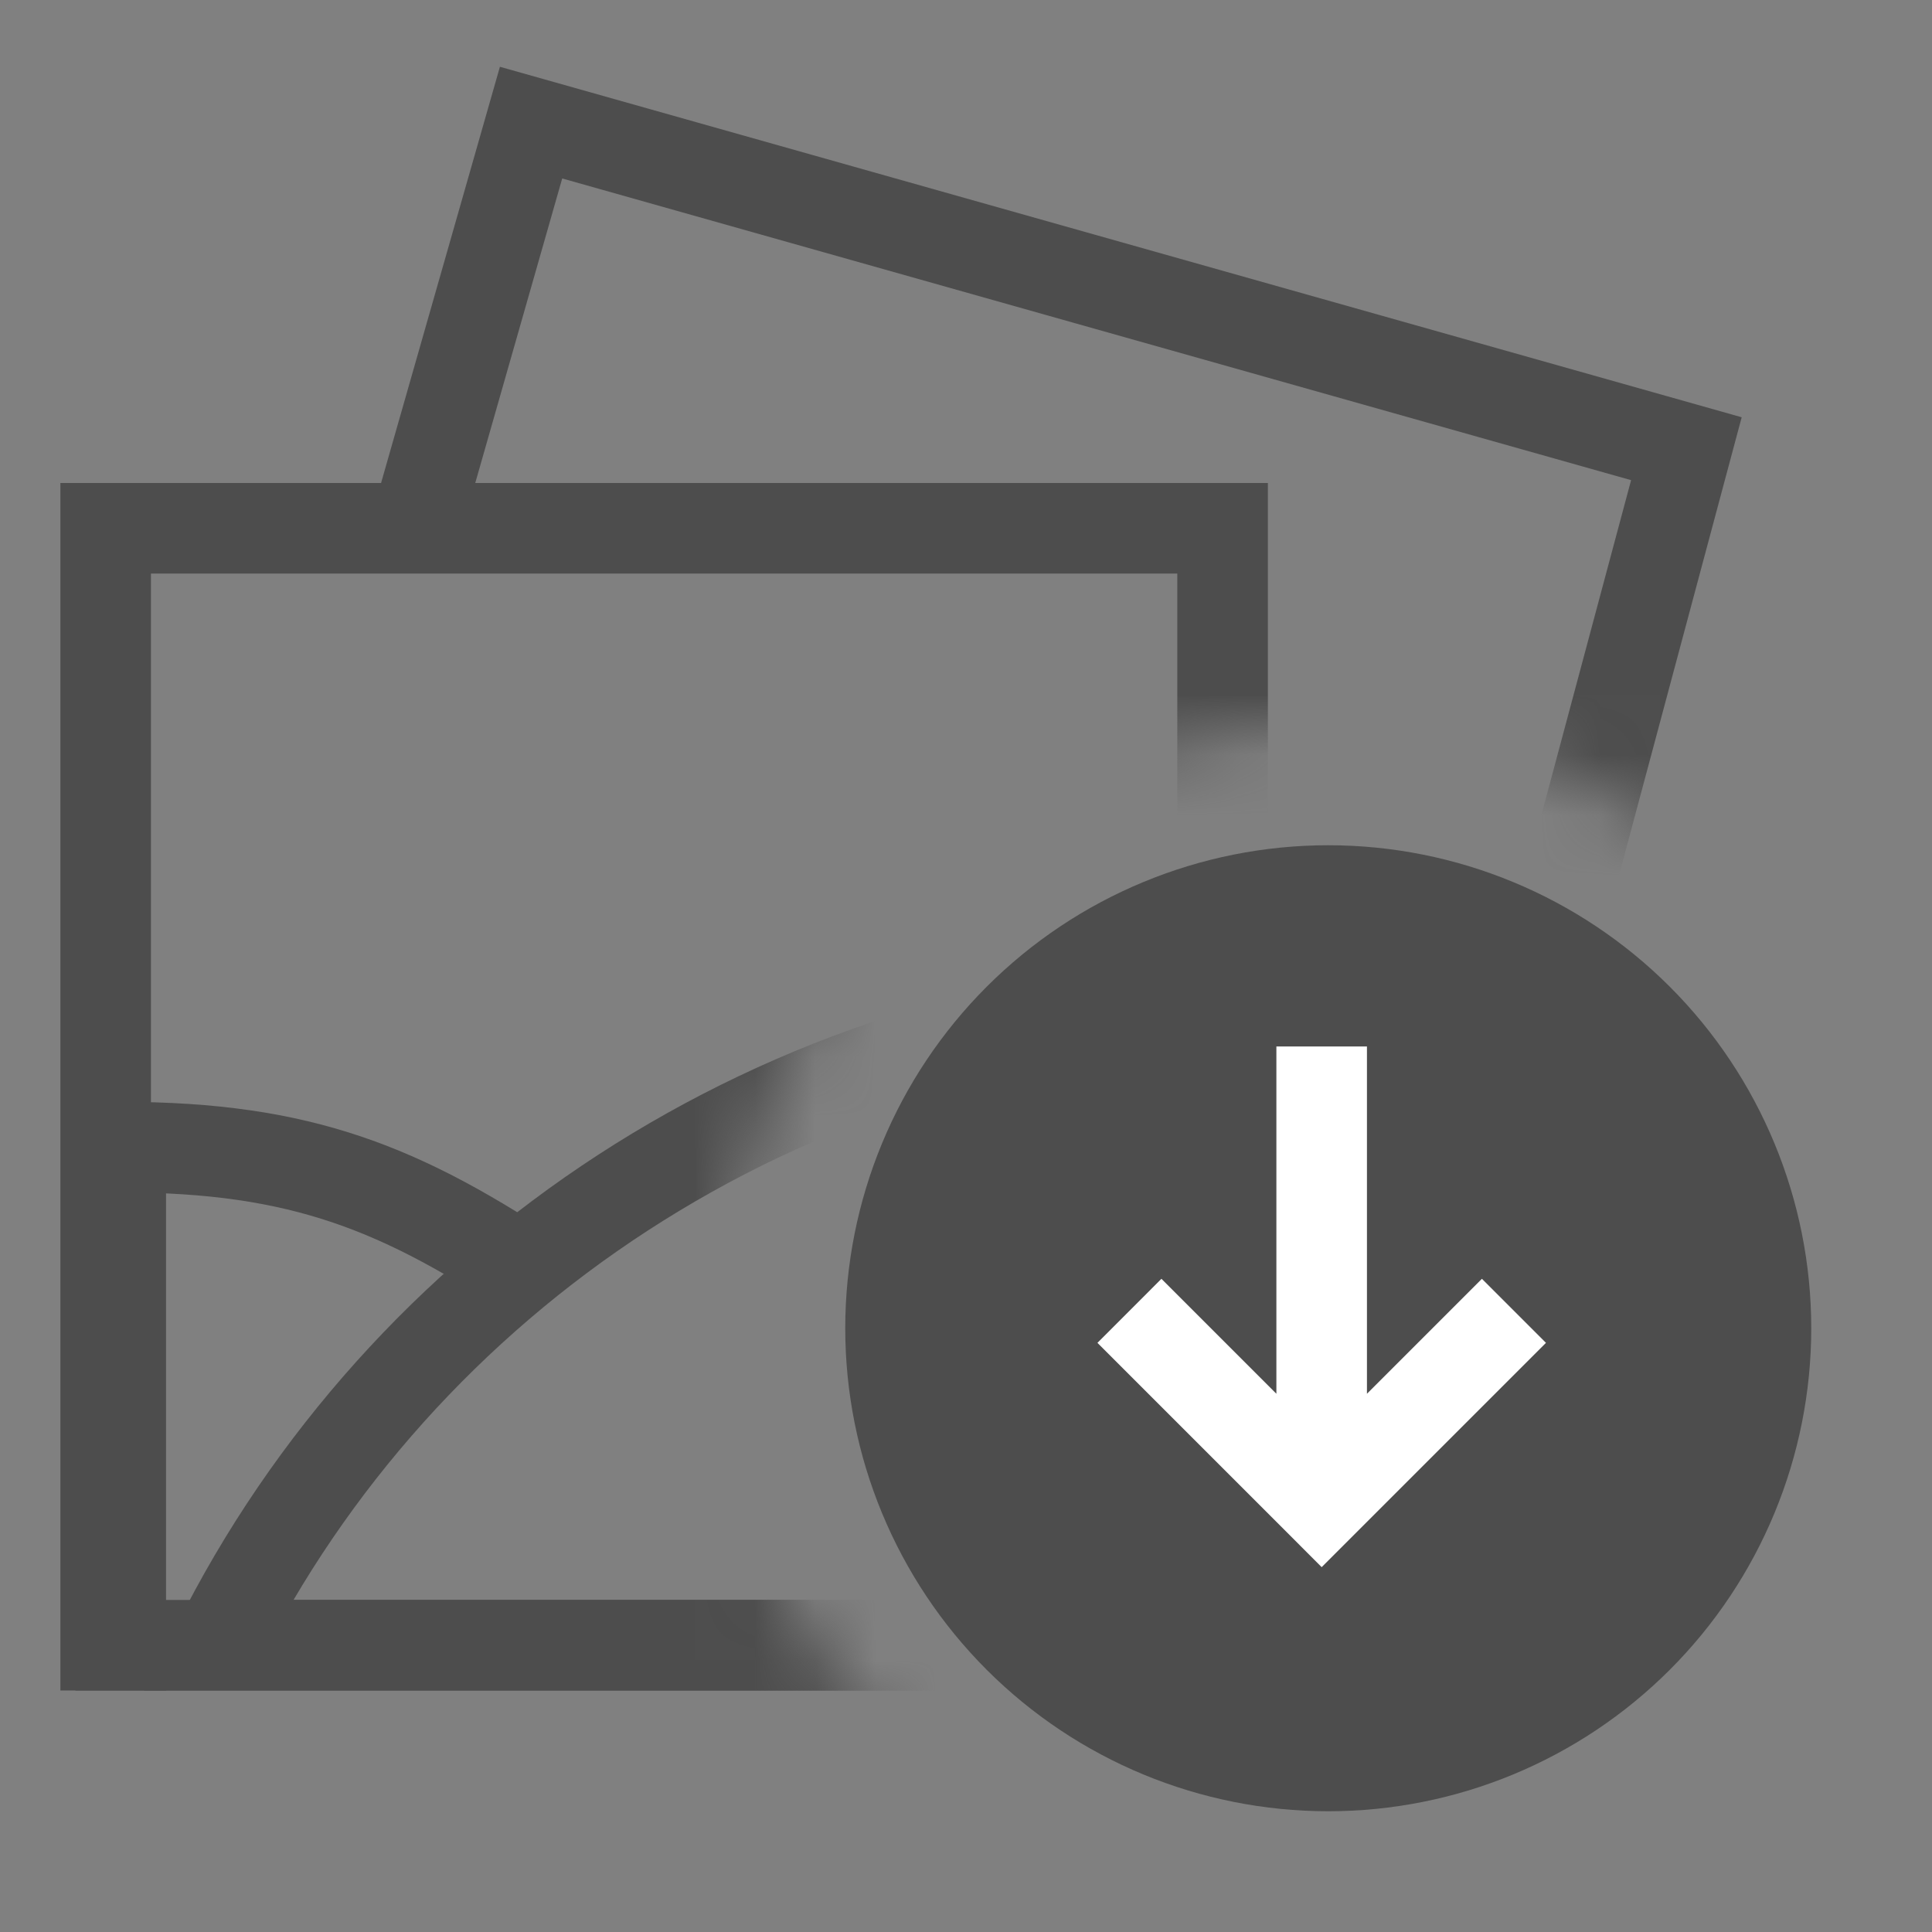
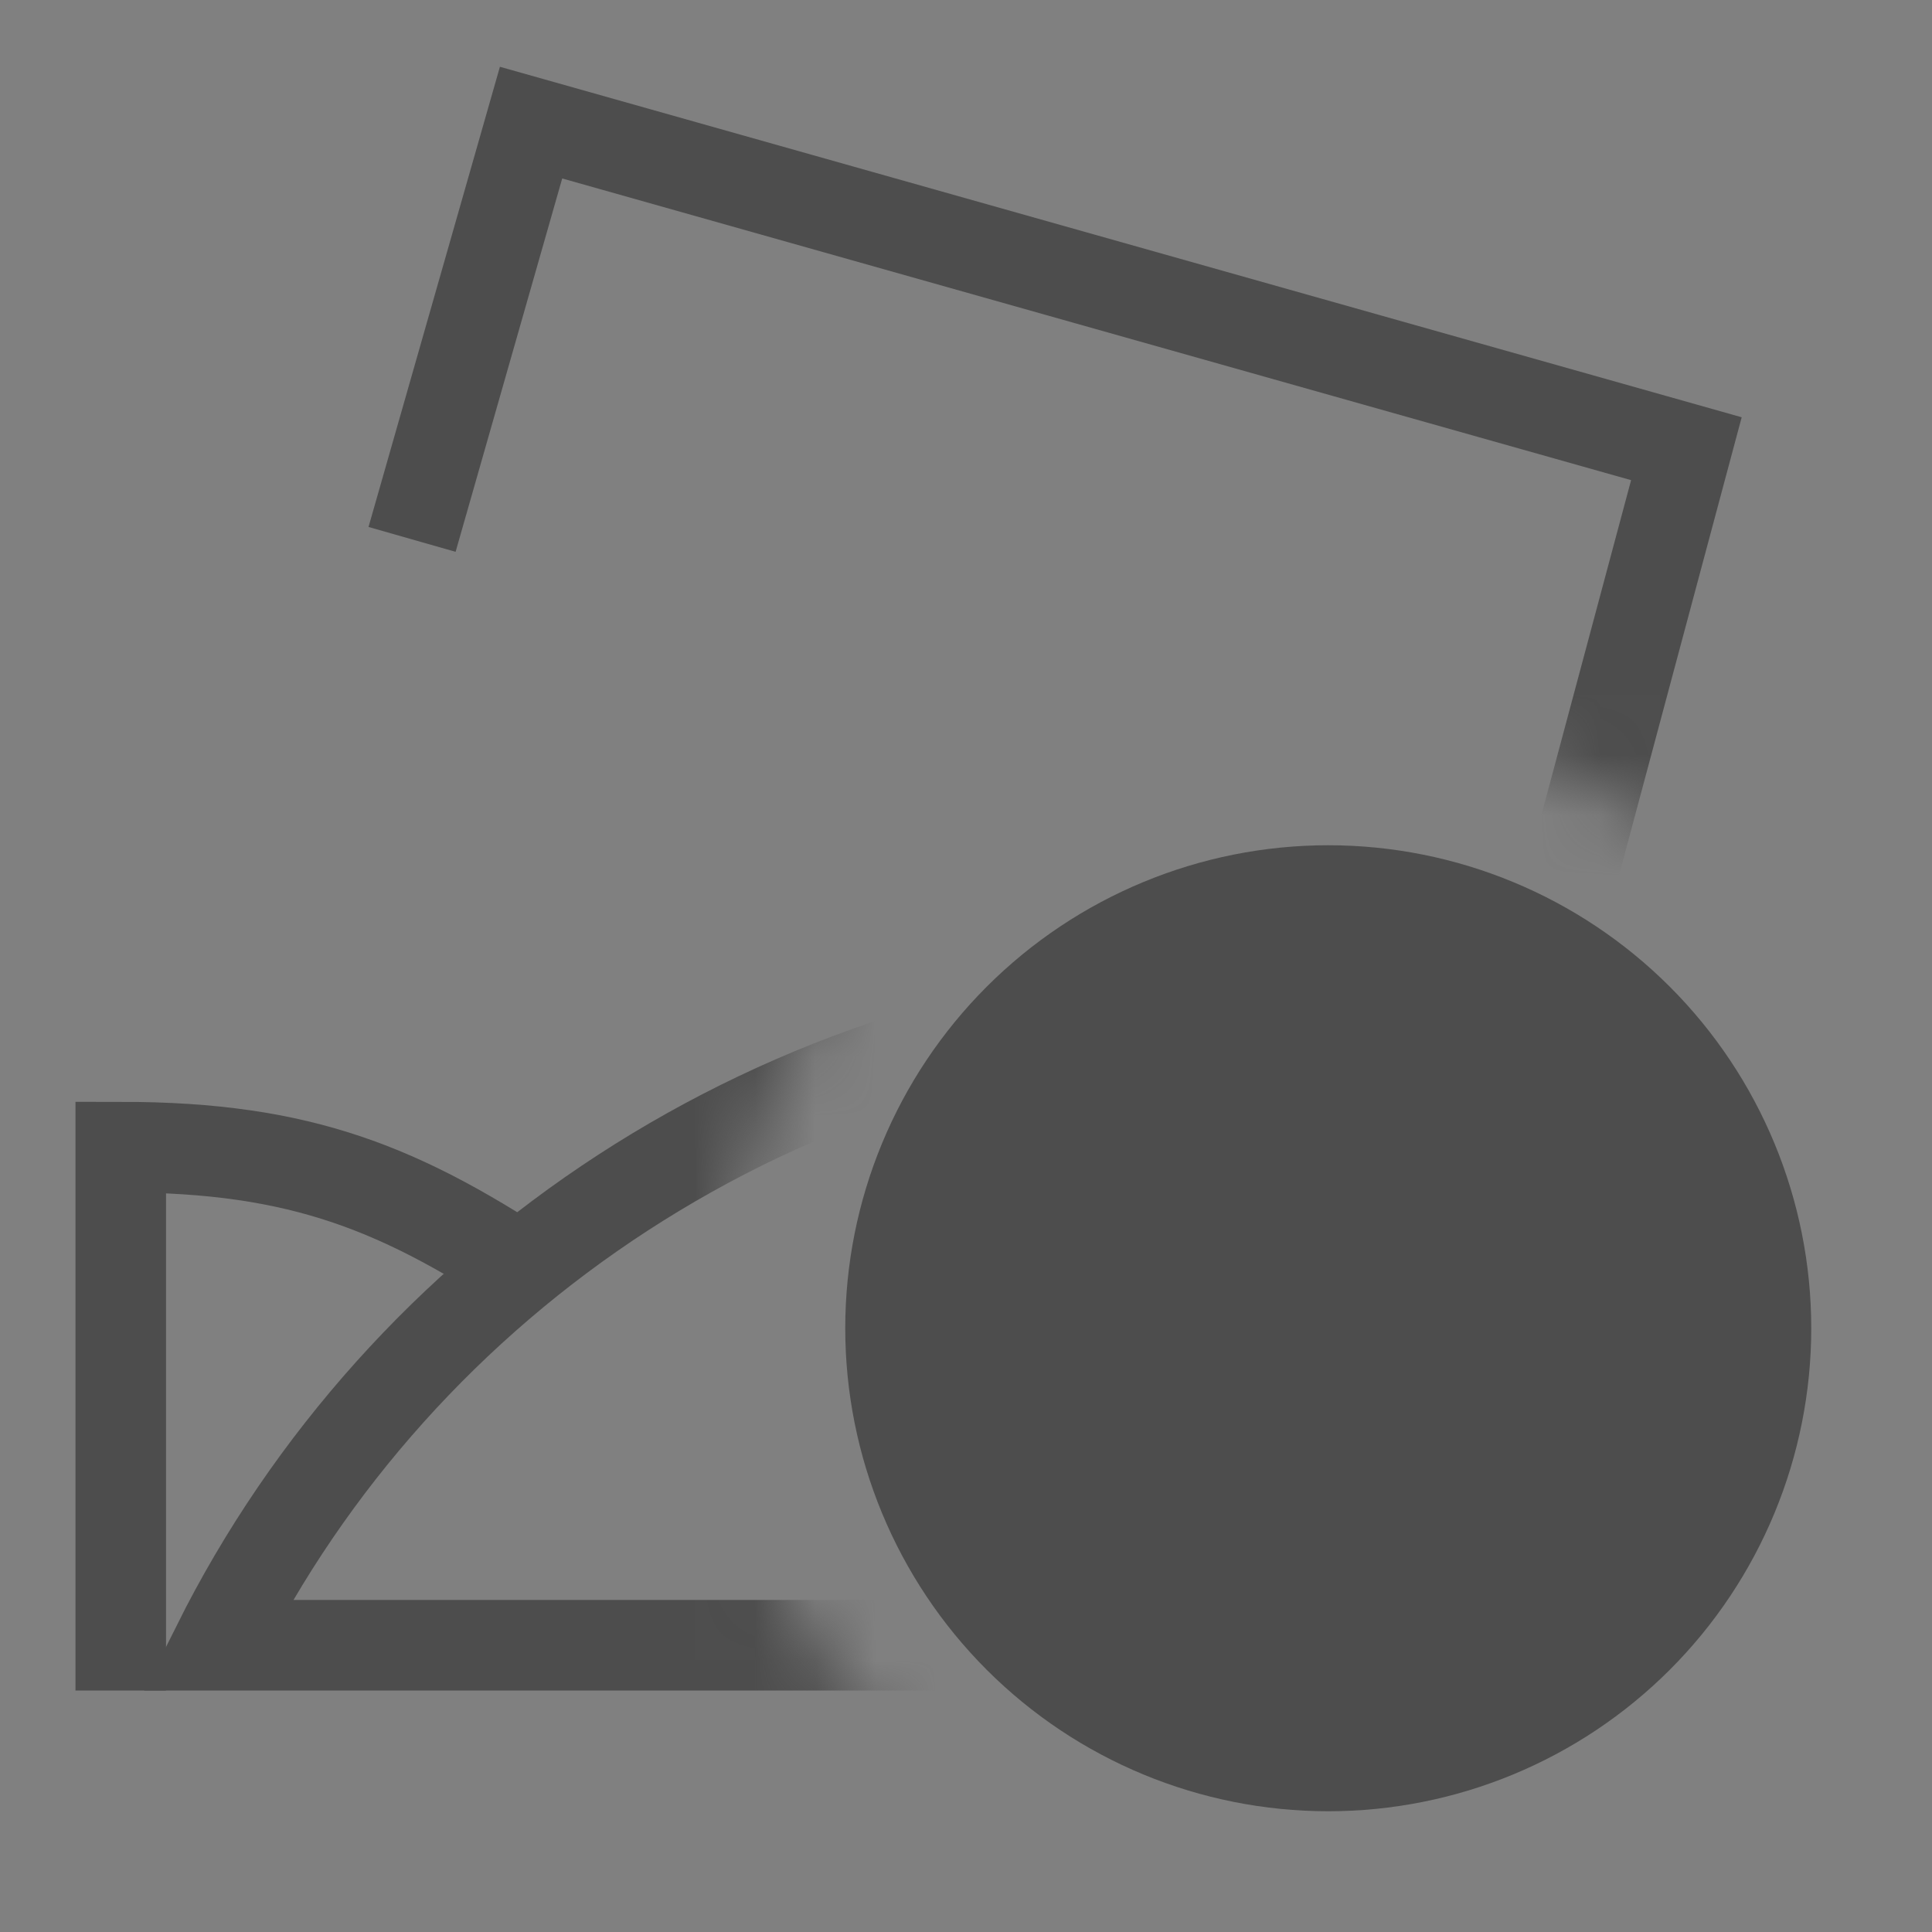
<svg xmlns="http://www.w3.org/2000/svg" width="32" height="32" viewBox="0 0 32 32" fill="none">
  <rect x="0" y="0" width="32" height="32" fill="#808080" stroke="none" />
  <path d="M16.343 27.657C17.843 29.157 19.878 30 22 30C24.122 30 26.157 29.157 27.657 27.657C29.157 26.157 30 24.122 30 22C30 19.878 29.157 17.843 27.657 16.343C26.157 14.843 24.122 14 22 14C19.878 14 17.843 14.843 16.343 16.343C14.843 17.843 14 19.878 14 22C14 24.122 14.843 26.157 16.343 27.657Z" fill="#4D4D4D" />
-   <path fill-rule="evenodd" clip-rule="evenodd" d="M22.641 23.085L24.545 21.181L25.606 22.242L22.422 25.426L21.891 25.957L21.361 25.426L18.177 22.242L19.237 21.181L21.141 23.085L21.141 17.333H22.641L22.641 23.085Z" fill="white" />
  <mask id="mask0" mask-type="alpha" maskUnits="userSpaceOnUse" x="0" y="0" width="32" height="32">
    <path fill-rule="evenodd" clip-rule="evenodd" d="M32 0H0V32H22H32V22V0ZM32 22C32 19.348 30.946 16.804 29.071 14.929C27.196 13.054 24.652 12 22 12C19.348 12 16.804 13.054 14.929 14.929C13.054 16.804 12 19.348 12 22C12 24.652 13.054 27.196 14.929 29.071C16.804 30.946 19.348 32 22 32C24.652 32 27.196 30.946 29.071 29.071C30.946 27.196 32 24.652 32 22Z" fill="#FF0000" />
  </mask>
  <g mask="url(#mask0)">
    <path d="M20.082 25.762L22.825 26.497L27.932 7.432L8.796 2.031L6.825 8.934" stroke="#4D4D4D" stroke-width="1.5" />
-     <rect x="1.75" y="8.75" width="18.5" height="18.5" stroke="#4D4D4D" stroke-width="1.5" />
    <path d="M20.25 27.25V16.621C12.923 16.895 6.646 21.158 3.601 27.25H20.25Z" stroke="#4D4D4D" stroke-width="1.5" />
    <path d="M2 28V19C5.011 19 6.674 19.69 9 21.25" stroke="#4D4D4D" stroke-width="1.5" />
  </g>
</svg>